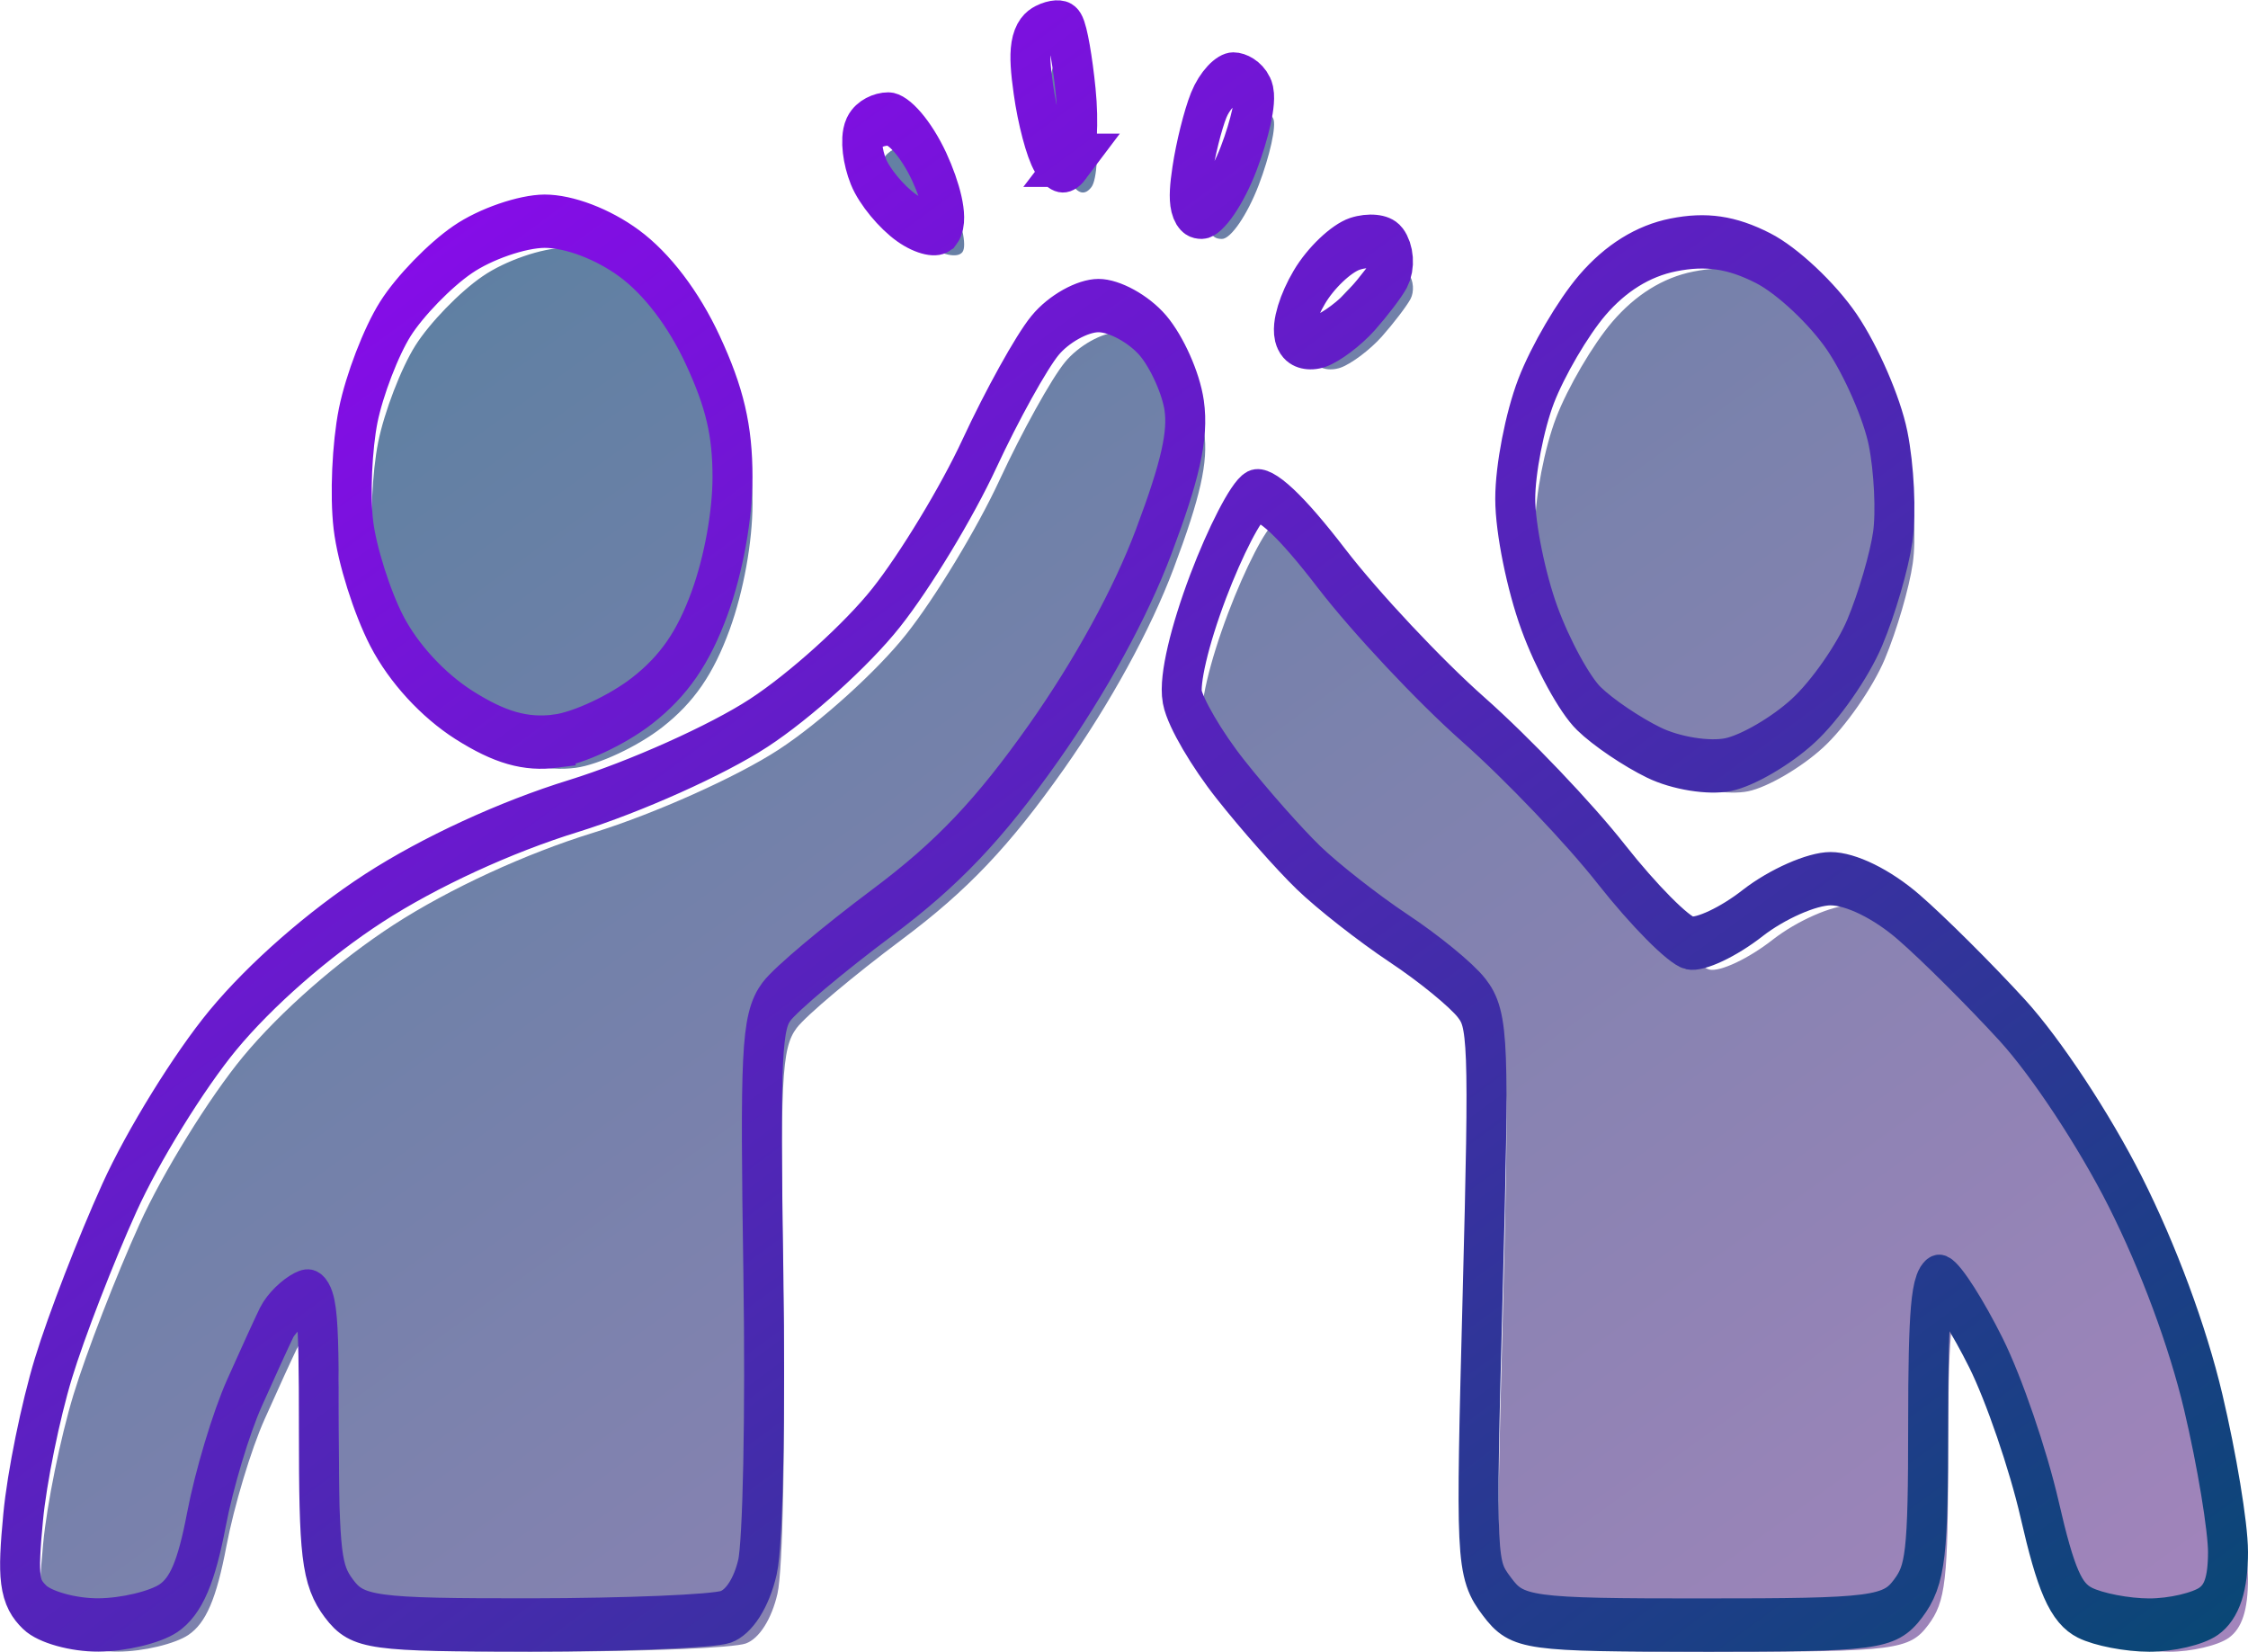
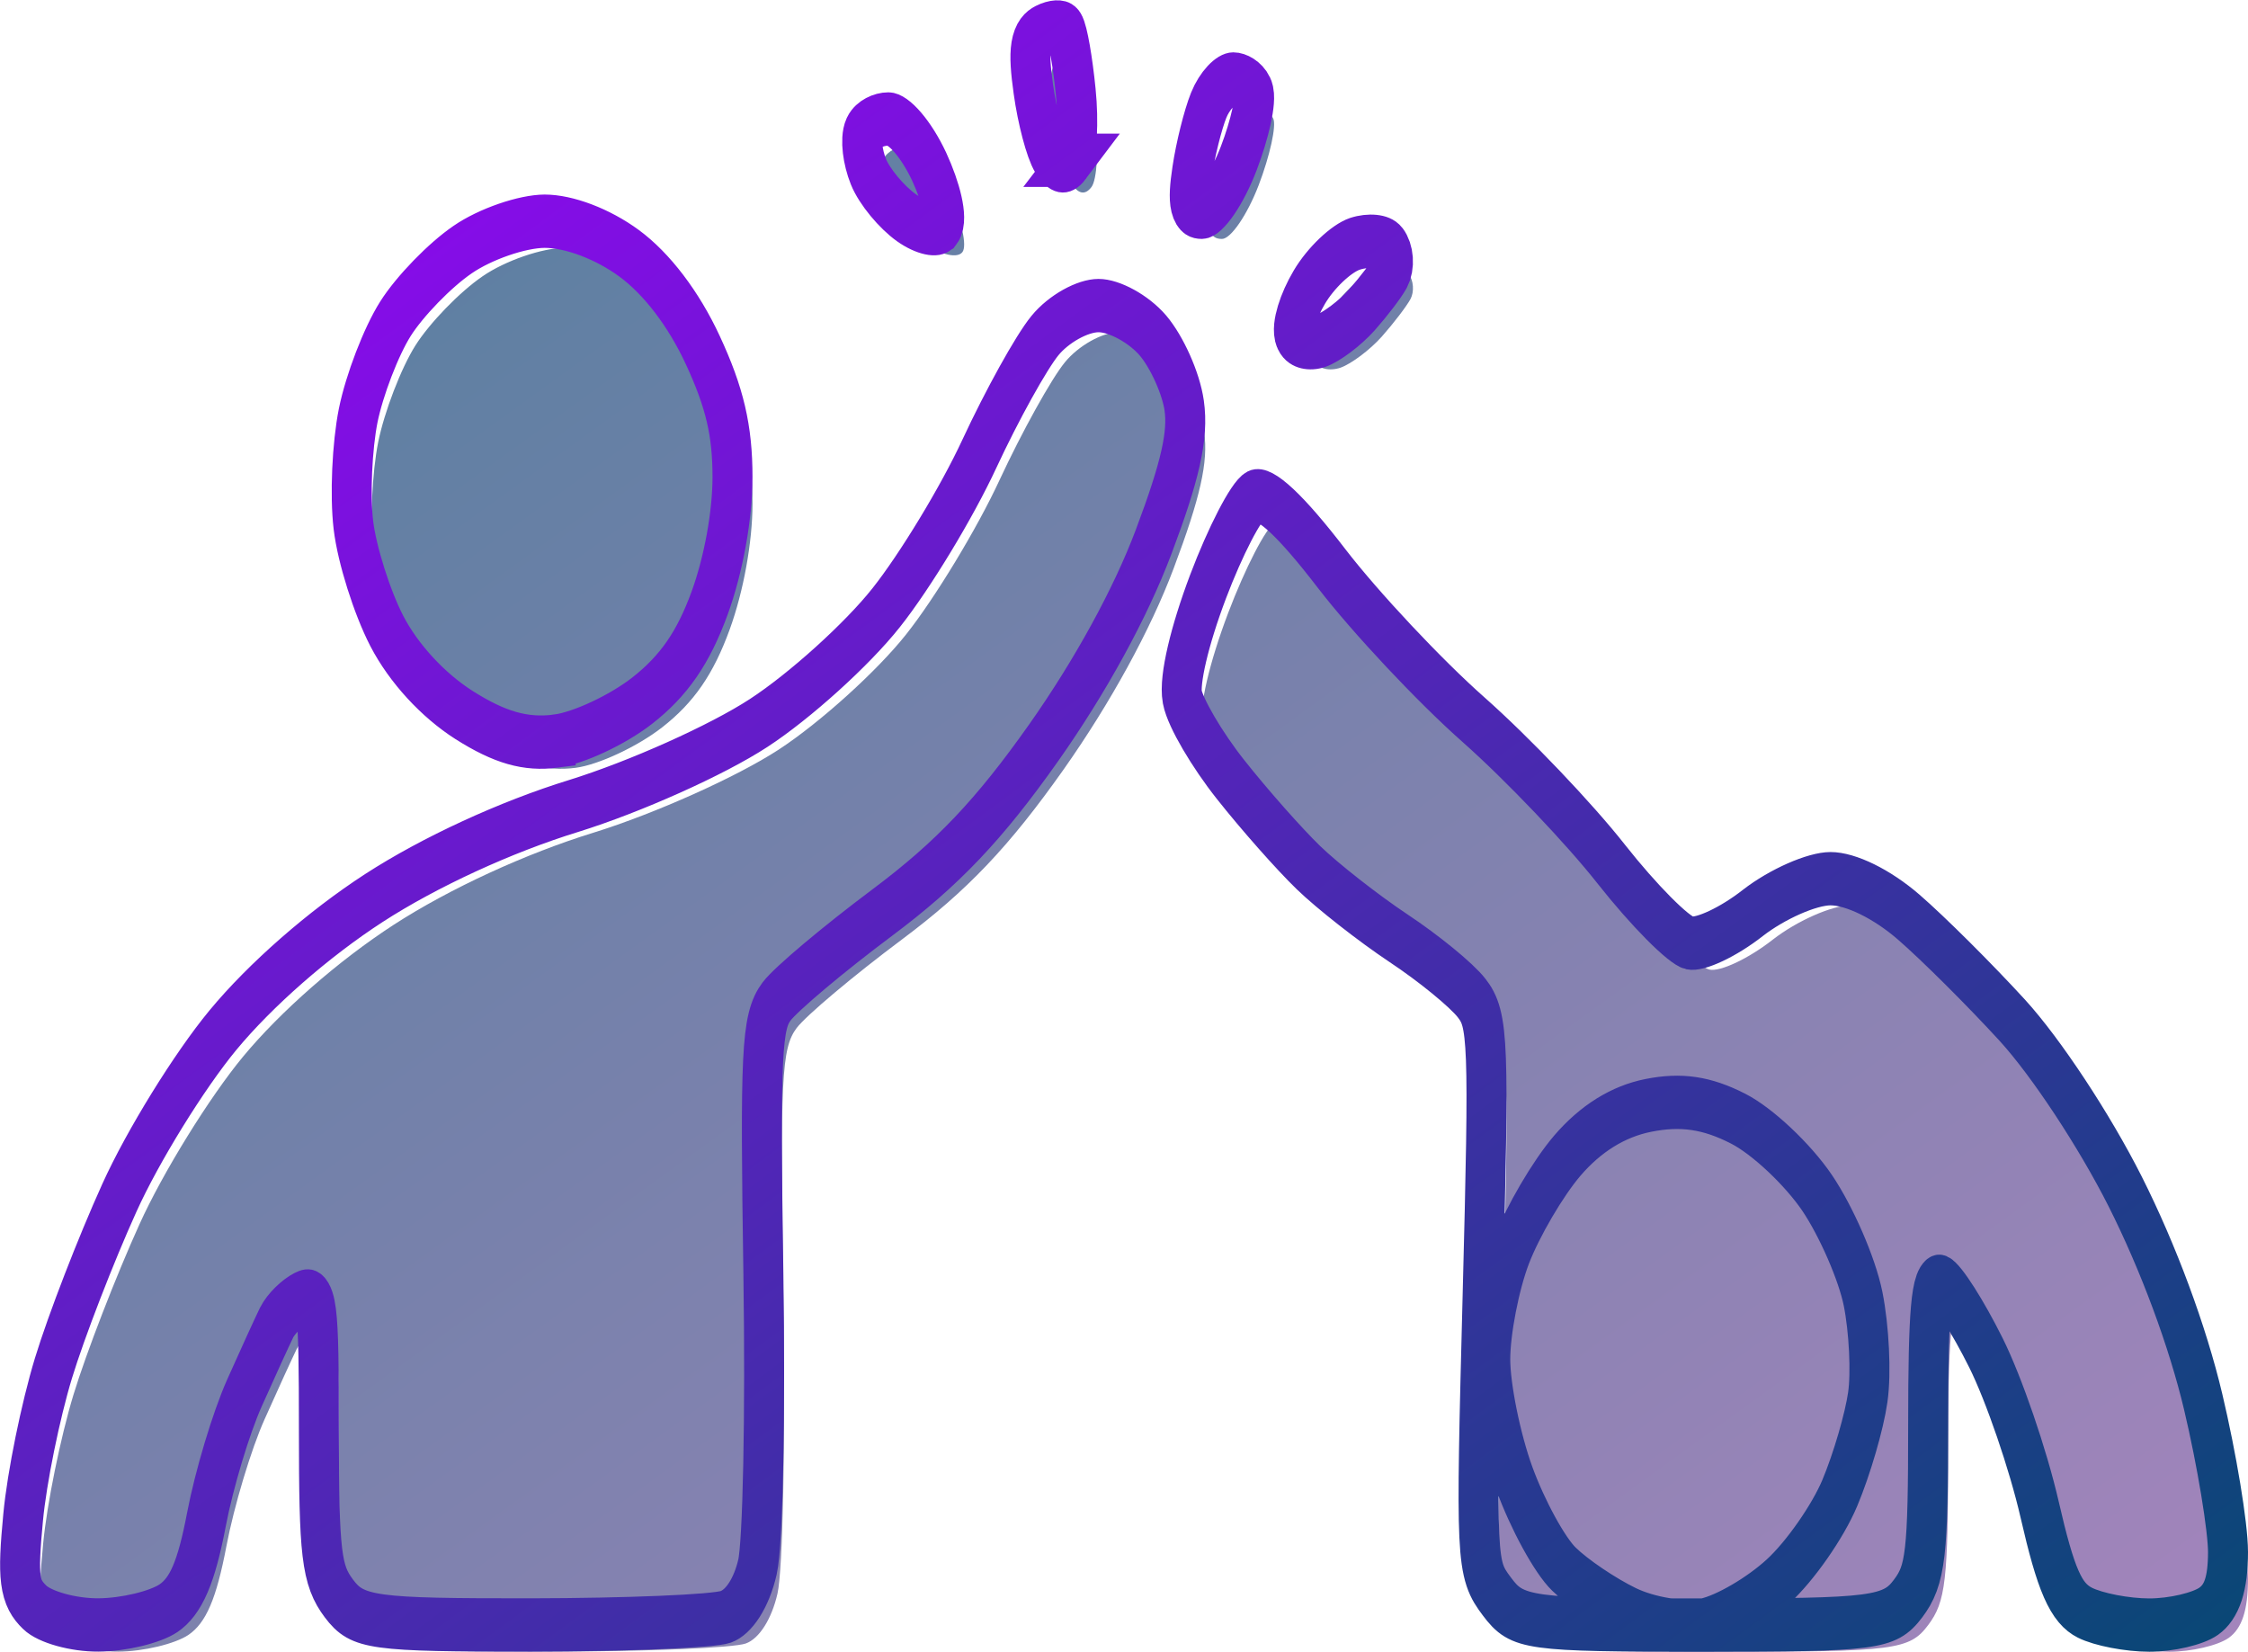
<svg xmlns="http://www.w3.org/2000/svg" class="cm-icon" fill="none" height="66.623" viewBox="0 0 47.23 34.699" width="90.681" version="1.1">
  <defs>
    <linearGradient id="cm-grad-outline-1755158309915" x1="8.979" x2="175.927" y1="17.612" y2="184.56" gradientTransform="scale(1.347,0.742)" gradientUnits="userSpaceOnUse">
      <stop offset="0%" stop-color="#9F00FF" />
      <stop offset="100%" stop-color="#084874" />
    </linearGradient>
    <linearGradient id="cm-grad-fill-1755158309915" x1="10.393" x2="173.137" y1="20.491" y2="183.236" gradientTransform="scale(1.357,0.737)" gradientUnits="userSpaceOnUse">
      <stop offset="0%" stop-color="#084874" stop-opacity="0.7" />
      <stop offset="100%" stop-color="#7D51A0" stop-opacity="0.7" />
    </linearGradient>
-     <path d="m 21.94,134.99 c -2.51,0.01 -5.38,-0.59 -6.38,-1.33 -1.55,-1.13 -1.73,-2.17 -1.15,-6.75 0.37,-2.97 1.74,-8 3.03,-11.18 1.29,-3.17 4.26,-8.92 6.6,-12.79 2.33,-3.87 6.99,-9.52 10.35,-12.57 3.76,-3.41 9.58,-7.23 15.11,-9.92 5.56,-2.7 13.2,-5.34 20,-6.91 6.13,-1.43 14.32,-4.18 18.49,-6.22 4.13,-2.02 9.87,-5.91 12.76,-8.65 2.89,-2.73 7.1,-7.94 9.34,-11.57 2.25,-3.63 5.19,-7.61 6.55,-8.85 C 118,37 120.4,36 122,36 c 1.59,0 4.04,1.01 5.45,2.25 1.4,1.24 2.81,3.6 3.12,5.25 0.42,2.22 -0.37,4.87 -3.06,10.23 -2.3,4.59 -6.32,10.09 -10.99,15.06 -5.46,5.8 -9.64,9.1 -16.19,12.77 -4.85,2.72 -9.59,5.71 -10.53,6.64 -1.52,1.52 -1.67,3.78 -1.33,20.5 0.21,10.5 -0.05,20.19 -0.59,21.94 -0.59,1.92 -1.83,3.38 -3.17,3.74 -1.22,0.33 -9.97,0.6 -19.46,0.61 C 49.32,135 47.85,134.85 46,133 c -1.75,-1.75 -2,-3.33 -2,-12.61 0,-9.63 -0.16,-10.54 -1.72,-9.94 -0.95,0.36 -2.08,1.2 -2.51,1.85 -0.43,0.66 -1.88,3.03 -3.21,5.27 -1.34,2.24 -3.05,6.51 -3.81,9.5 -1,3.95 -2.04,5.77 -3.81,6.67 -1.34,0.67 -4.49,1.24 -7,1.25 z M 182.5,135 c -17.58,0 -18.61,-0.11 -20.64,-2.14 -2.1,-2.1 -2.13,-2.55 -1.43,-22.66 0.66,-19.06 0.58,-20.63 -1.11,-22.25 -1,-0.97 -4.3,-2.99 -7.32,-4.49 -3.02,-1.51 -7.07,-3.89 -9,-5.29 -1.93,-1.4 -5.43,-4.37 -7.79,-6.61 -2.36,-2.23 -4.54,-5.02 -4.83,-6.19 -0.32,-1.28 0.71,-4.58 2.58,-8.29 1.71,-3.39 3.81,-6.44 4.66,-6.76 1.02,-0.39 3.66,1.46 7.71,5.42 3.39,3.3 9.77,8.4 14.17,11.32 4.4,2.92 10.63,7.82 13.83,10.88 3.21,3.05 6.72,5.71 7.79,5.88 1.07,0.18 3.93,-0.83 6.34,-2.25 2.42,-1.41 5.92,-2.57 7.77,-2.57 2.03,0 5.16,1.15 7.82,2.88 2.45,1.59 7.12,5.08 10.38,7.75 3.39,2.79 8.2,8.26 11.27,12.82 3.34,4.97 6.27,10.9 7.82,15.81 1.36,4.31 2.48,9.38 2.48,11.26 0,2.35 -0.6,3.73 -1.93,4.44 -1.07,0.57 -3.74,1.04 -5.94,1.04 -2.2,0 -5.1,-0.42 -6.45,-0.93 -1.9,-0.72 -2.91,-2.45 -4.53,-7.75 -1.15,-3.75 -3.57,-9.04 -5.37,-11.75 -1.8,-2.71 -3.84,-5.11 -4.53,-5.34 -0.95,-0.3 -1.25,2.27 -1.25,10.69 0,9.75 -0.24,11.32 -2,13.08 -1.86,1.86 -3.33,2 -20.5,2 z M 185,70.44 c -1.94,0.3 -5.25,-0.1 -7.44,-0.9 -2.17,-0.79 -5.1,-2.27 -6.5,-3.3 -1.41,-1.02 -3.64,-4.08 -4.96,-6.8 -1.32,-2.72 -2.41,-6.74 -2.41,-8.94 0,-2.2 0.94,-5.84 2.09,-8.09 1.16,-2.26 3.68,-5.49 5.62,-7.19 2.32,-2.03 5.08,-3.32 8.1,-3.77 3.27,-0.49 5.85,-0.21 8.98,0.99 2.42,0.92 5.97,3.43 7.9,5.56 1.93,2.14 4.01,5.72 4.61,7.96 0.6,2.24 0.82,5.56 0.47,7.38 -0.34,1.81 -1.6,5.05 -2.8,7.19 -1.2,2.14 -3.97,5.12 -6.17,6.63 -2.19,1.51 -5.56,2.98 -7.49,3.28 z M 67.69,68.68 c -3,0.29 -5.6,-0.26 -9.19,-1.97 -3.11,-1.49 -6.03,-3.87 -7.71,-6.3 -1.48,-2.15 -2.99,-5.73 -3.34,-7.95 -0.35,-2.23 -0.13,-5.92 0.48,-8.21 0.62,-2.29 2.29,-5.55 3.72,-7.25 1.43,-1.7 4.46,-4.04 6.73,-5.2 2.26,-1.17 5.96,-2.12 8.2,-2.13 2.46,0 5.83,0.96 8.46,2.41 2.78,1.53 5.47,4.19 7.36,7.25 2.21,3.57 2.98,6.05 2.98,9.54 0,2.86 -0.89,6.56 -2.28,9.43 -1.63,3.36 -3.58,5.48 -6.75,7.34 -2.46,1.44 -6.36,2.81 -8.66,3.04 z m 76.52,-30.02 c -1.09,0.28 -2.25,0.08 -2.58,-0.46 -0.33,-0.53 0.32,-2.14 1.46,-3.58 1.13,-1.44 3.18,-2.9 4.55,-3.25 1.38,-0.34 2.9,-0.23 3.39,0.26 0.49,0.49 0.57,1.33 0.18,1.88 -0.39,0.54 -1.68,1.81 -2.86,2.81 -1.19,1 -3.05,2.05 -4.14,2.34 z m -37.83,-8.67 c -0.49,0.48 -2.1,0.22 -3.6,-0.58 -1.5,-0.8 -3.21,-2.35 -3.8,-3.45 -0.59,-1.1 -0.8,-2.44 -0.47,-2.98 0.34,-0.54 1.44,-0.98 2.47,-0.98 1.05,0 2.81,1.55 4.07,3.57 1.25,2.03 1.82,3.94 1.33,4.42 z M 132.35,29 c -1.25,0 -1.47,-0.66 -0.99,-3.03 0.33,-1.67 1.08,-3.92 1.66,-5 0.58,-1.08 1.68,-1.97 2.46,-1.97 0.77,0 1.67,0.43 2,0.97 0.33,0.53 -0.33,2.78 -1.46,5 -1.13,2.21 -2.78,4.03 -3.67,4.03 z M 119.3,25.1 c -0.65,0.65 -1.35,0.54 -2.05,-0.31 -0.59,-0.71 -1.39,-2.97 -1.77,-5.03 -0.56,-2.98 -0.36,-3.87 0.95,-4.37 0.91,-0.35 1.9,-0.39 2.2,-0.1 0.29,0.3 0.79,2.41 1.09,4.69 0.31,2.28 0.12,4.58 -0.42,5.12 z" id="coaching-figures-shape-1755158309915" />
+     <path d="m 21.94,134.99 c -2.51,0.01 -5.38,-0.59 -6.38,-1.33 -1.55,-1.13 -1.73,-2.17 -1.15,-6.75 0.37,-2.97 1.74,-8 3.03,-11.18 1.29,-3.17 4.26,-8.92 6.6,-12.79 2.33,-3.87 6.99,-9.52 10.35,-12.57 3.76,-3.41 9.58,-7.23 15.11,-9.92 5.56,-2.7 13.2,-5.34 20,-6.91 6.13,-1.43 14.32,-4.18 18.49,-6.22 4.13,-2.02 9.87,-5.91 12.76,-8.65 2.89,-2.73 7.1,-7.94 9.34,-11.57 2.25,-3.63 5.19,-7.61 6.55,-8.85 C 118,37 120.4,36 122,36 c 1.59,0 4.04,1.01 5.45,2.25 1.4,1.24 2.81,3.6 3.12,5.25 0.42,2.22 -0.37,4.87 -3.06,10.23 -2.3,4.59 -6.32,10.09 -10.99,15.06 -5.46,5.8 -9.64,9.1 -16.19,12.77 -4.85,2.72 -9.59,5.71 -10.53,6.64 -1.52,1.52 -1.67,3.78 -1.33,20.5 0.21,10.5 -0.05,20.19 -0.59,21.94 -0.59,1.92 -1.83,3.38 -3.17,3.74 -1.22,0.33 -9.97,0.6 -19.46,0.61 C 49.32,135 47.85,134.85 46,133 c -1.75,-1.75 -2,-3.33 -2,-12.61 0,-9.63 -0.16,-10.54 -1.72,-9.94 -0.95,0.36 -2.08,1.2 -2.51,1.85 -0.43,0.66 -1.88,3.03 -3.21,5.27 -1.34,2.24 -3.05,6.51 -3.81,9.5 -1,3.95 -2.04,5.77 -3.81,6.67 -1.34,0.67 -4.49,1.24 -7,1.25 z M 182.5,135 c -17.58,0 -18.61,-0.11 -20.64,-2.14 -2.1,-2.1 -2.13,-2.55 -1.43,-22.66 0.66,-19.06 0.58,-20.63 -1.11,-22.25 -1,-0.97 -4.3,-2.99 -7.32,-4.49 -3.02,-1.51 -7.07,-3.89 -9,-5.29 -1.93,-1.4 -5.43,-4.37 -7.79,-6.61 -2.36,-2.23 -4.54,-5.02 -4.83,-6.19 -0.32,-1.28 0.71,-4.58 2.58,-8.29 1.71,-3.39 3.81,-6.44 4.66,-6.76 1.02,-0.39 3.66,1.46 7.71,5.42 3.39,3.3 9.77,8.4 14.17,11.32 4.4,2.92 10.63,7.82 13.83,10.88 3.21,3.05 6.72,5.71 7.79,5.88 1.07,0.18 3.93,-0.83 6.34,-2.25 2.42,-1.41 5.92,-2.57 7.77,-2.57 2.03,0 5.16,1.15 7.82,2.88 2.45,1.59 7.12,5.08 10.38,7.75 3.39,2.79 8.2,8.26 11.27,12.82 3.34,4.97 6.27,10.9 7.82,15.81 1.36,4.31 2.48,9.38 2.48,11.26 0,2.35 -0.6,3.73 -1.93,4.44 -1.07,0.57 -3.74,1.04 -5.94,1.04 -2.2,0 -5.1,-0.42 -6.45,-0.93 -1.9,-0.72 -2.91,-2.45 -4.53,-7.75 -1.15,-3.75 -3.57,-9.04 -5.37,-11.75 -1.8,-2.71 -3.84,-5.11 -4.53,-5.34 -0.95,-0.3 -1.25,2.27 -1.25,10.69 0,9.75 -0.24,11.32 -2,13.08 -1.86,1.86 -3.33,2 -20.5,2 z c -1.94,0.3 -5.25,-0.1 -7.44,-0.9 -2.17,-0.79 -5.1,-2.27 -6.5,-3.3 -1.41,-1.02 -3.64,-4.08 -4.96,-6.8 -1.32,-2.72 -2.41,-6.74 -2.41,-8.94 0,-2.2 0.94,-5.84 2.09,-8.09 1.16,-2.26 3.68,-5.49 5.62,-7.19 2.32,-2.03 5.08,-3.32 8.1,-3.77 3.27,-0.49 5.85,-0.21 8.98,0.99 2.42,0.92 5.97,3.43 7.9,5.56 1.93,2.14 4.01,5.72 4.61,7.96 0.6,2.24 0.82,5.56 0.47,7.38 -0.34,1.81 -1.6,5.05 -2.8,7.19 -1.2,2.14 -3.97,5.12 -6.17,6.63 -2.19,1.51 -5.56,2.98 -7.49,3.28 z M 67.69,68.68 c -3,0.29 -5.6,-0.26 -9.19,-1.97 -3.11,-1.49 -6.03,-3.87 -7.71,-6.3 -1.48,-2.15 -2.99,-5.73 -3.34,-7.95 -0.35,-2.23 -0.13,-5.92 0.48,-8.21 0.62,-2.29 2.29,-5.55 3.72,-7.25 1.43,-1.7 4.46,-4.04 6.73,-5.2 2.26,-1.17 5.96,-2.12 8.2,-2.13 2.46,0 5.83,0.96 8.46,2.41 2.78,1.53 5.47,4.19 7.36,7.25 2.21,3.57 2.98,6.05 2.98,9.54 0,2.86 -0.89,6.56 -2.28,9.43 -1.63,3.36 -3.58,5.48 -6.75,7.34 -2.46,1.44 -6.36,2.81 -8.66,3.04 z m 76.52,-30.02 c -1.09,0.28 -2.25,0.08 -2.58,-0.46 -0.33,-0.53 0.32,-2.14 1.46,-3.58 1.13,-1.44 3.18,-2.9 4.55,-3.25 1.38,-0.34 2.9,-0.23 3.39,0.26 0.49,0.49 0.57,1.33 0.18,1.88 -0.39,0.54 -1.68,1.81 -2.86,2.81 -1.19,1 -3.05,2.05 -4.14,2.34 z m -37.83,-8.67 c -0.49,0.48 -2.1,0.22 -3.6,-0.58 -1.5,-0.8 -3.21,-2.35 -3.8,-3.45 -0.59,-1.1 -0.8,-2.44 -0.47,-2.98 0.34,-0.54 1.44,-0.98 2.47,-0.98 1.05,0 2.81,1.55 4.07,3.57 1.25,2.03 1.82,3.94 1.33,4.42 z M 132.35,29 c -1.25,0 -1.47,-0.66 -0.99,-3.03 0.33,-1.67 1.08,-3.92 1.66,-5 0.58,-1.08 1.68,-1.97 2.46,-1.97 0.77,0 1.67,0.43 2,0.97 0.33,0.53 -0.33,2.78 -1.46,5 -1.13,2.21 -2.78,4.03 -3.67,4.03 z M 119.3,25.1 c -0.65,0.65 -1.35,0.54 -2.05,-0.31 -0.59,-0.71 -1.39,-2.97 -1.77,-5.03 -0.56,-2.98 -0.36,-3.87 0.95,-4.37 0.91,-0.35 1.9,-0.39 2.2,-0.1 0.29,0.3 0.79,2.41 1.09,4.69 0.31,2.28 0.12,4.58 -0.42,5.12 z" id="coaching-figures-shape-1755158309915" />
  </defs>
  <g transform="matrix(0.21,0,0,0.28,-2.54,-3.661)">
    <use class="cm-icon-fill" fill="url(#cm-grad-fill-1755158309915)" href="#coaching-figures-shape-1755158309915" transform="translate(2,2)" style="fill:url(#cm-grad-fill-1755158309915)" />
    <use class="cm-icon-outline" fill="none" href="#coaching-figures-shape-1755158309915" stroke="url(#cm-grad-outline-1755158309915)" stroke-width="4" style="stroke:url(#cm-grad-outline-1755158309915)" />
  </g>
</svg>